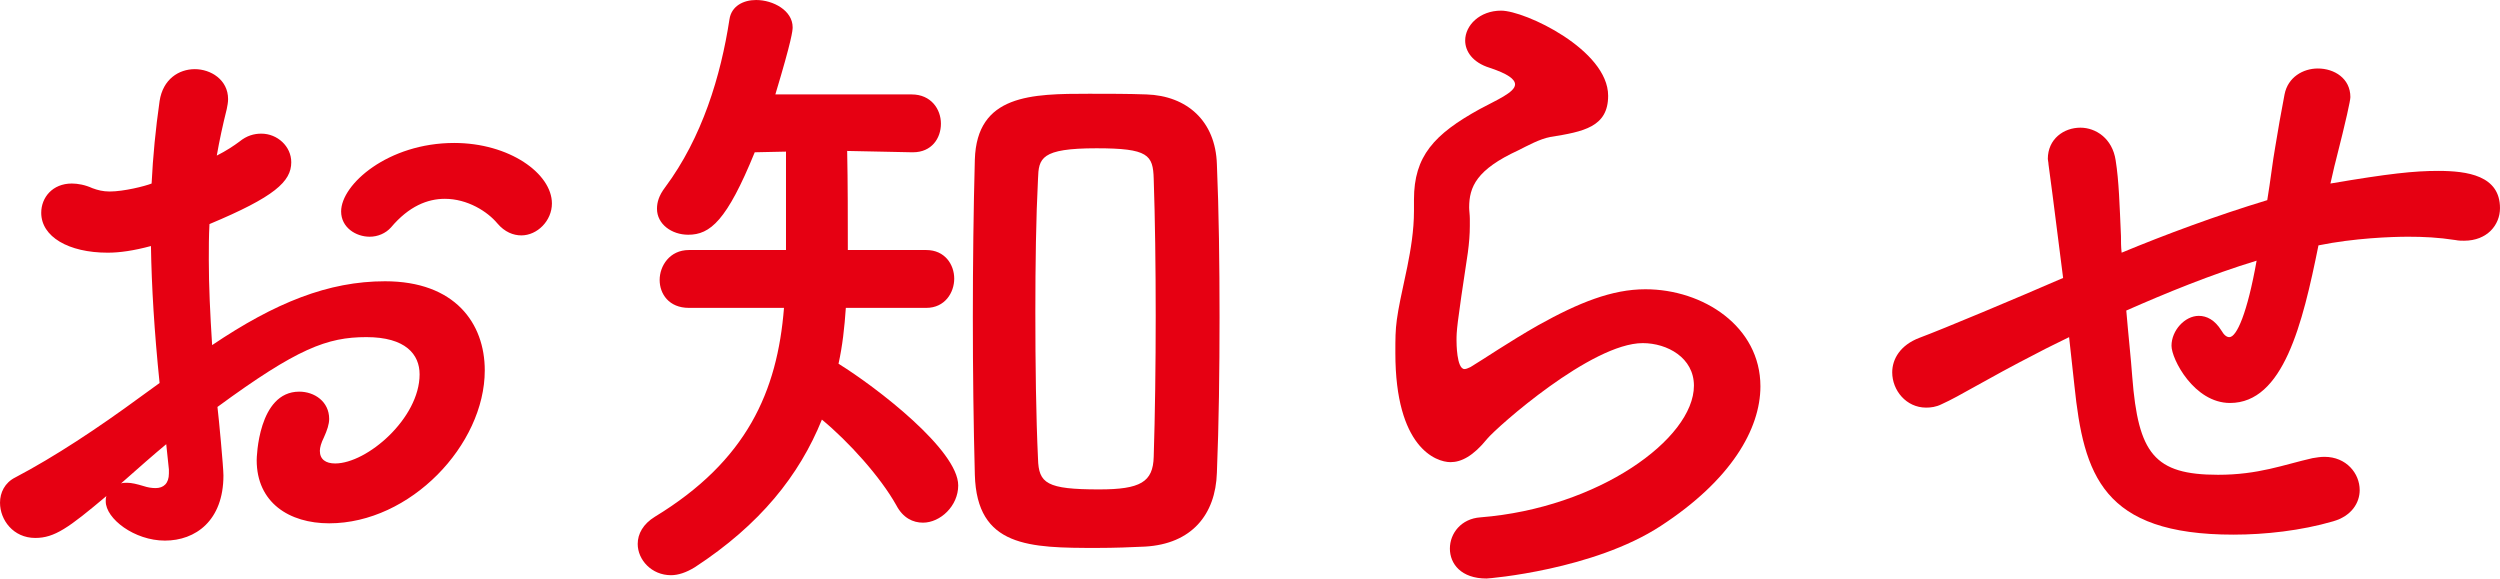
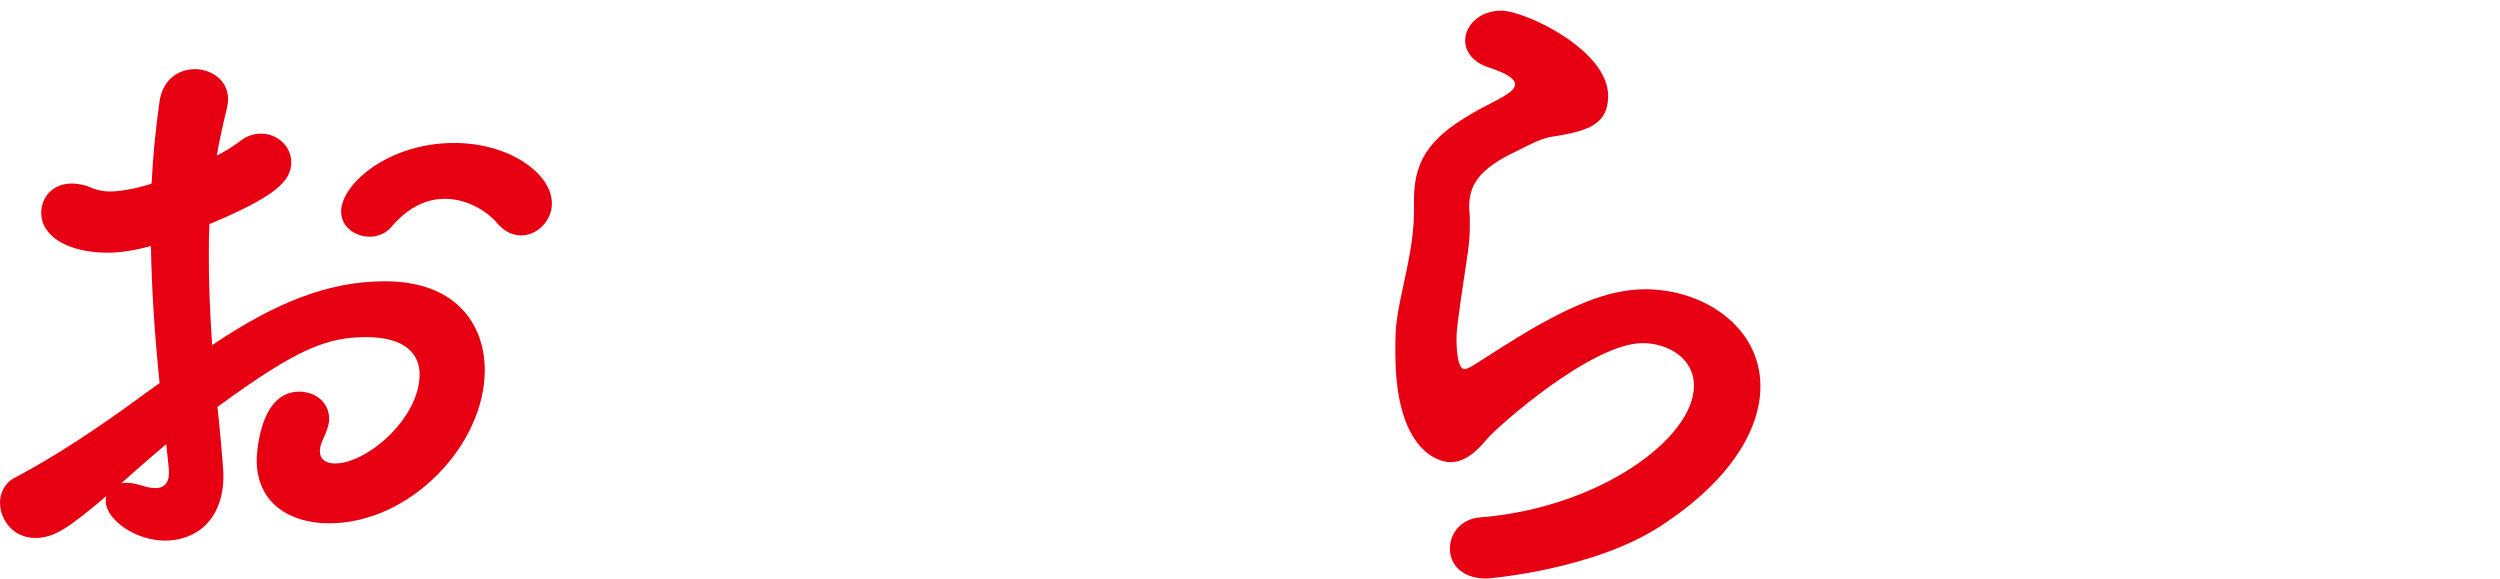
<svg xmlns="http://www.w3.org/2000/svg" viewBox="0 0 187.98 43.5">
  <defs>
    <style>.page_title_svg{fill:#e60012;}</style>
  </defs>
  <path class="page_title_svg" d="m12,28.8c-.4-3.9-.6-7.25-.65-10.3-1.3.35-2.35.5-3.25.5-2.95,0-5-1.2-5-3,0-1.15.85-2.2,2.3-2.2.45,0,1,.1,1.55.35.4.15.8.25,1.3.25,1.05,0,2.65-.4,3.15-.6.1-2.05.3-4.1.6-6.2.25-1.65,1.45-2.4,2.65-2.4s2.5.8,2.5,2.25c0,.25-.05.5-.1.75-.3,1.2-.55,2.35-.75,3.5.7-.35,1.3-.75,1.7-1.05.55-.45,1.1-.6,1.65-.6,1.2,0,2.25.95,2.25,2.15,0,1.45-1.25,2.6-6.15,4.65-.05.9-.05,1.8-.05,2.7,0,1.95.1,4.05.25,6.4,4.75-3.2,8.75-4.8,13-4.8,5.25,0,7.5,3.15,7.5,6.7,0,5.6-5.6,11.5-11.7,11.5-3,0-5.45-1.55-5.45-4.75,0-.15.1-5.15,3.2-5.15,1.15,0,2.25.75,2.25,2.05,0,.4-.15.85-.4,1.4-.2.4-.3.75-.3,1,0,.65.45.95,1.15.95,2.4,0,6.35-3.4,6.35-6.7,0-1.5-1.05-2.8-4-2.8s-5.2.85-11.2,5.25c.1.8.45,4.55.45,5.15,0,3.4-2.1,4.9-4.4,4.9s-4.45-1.65-4.45-2.95c0-.15,0-.25.05-.4-2.85,2.4-3.9,3.15-5.35,3.15-1.65,0-2.65-1.35-2.65-2.65,0-.75.35-1.5,1.15-1.9,2.95-1.55,6.2-3.7,9.4-6.05l1.45-1.05Zm.5,4.6c-.85.7-2.1,1.8-3.4,2.95.15-.05.3-.05.45-.05.35,0,.75.1,1.25.25.3.1.6.15.9.15.6,0,1-.35,1-1.1v-.3l-.2-1.9Zm24.9-16.6c-.75-.9-2.25-1.85-3.95-1.85-1.3,0-2.7.55-4.05,2.15-.4.45-1,.7-1.6.7-1.05,0-2.15-.7-2.15-1.9,0-2.05,3.55-5.15,8.5-5.15,4.15,0,7.35,2.3,7.35,4.55,0,1.3-1.1,2.4-2.3,2.4-.6,0-1.25-.25-1.8-.9Z" />
-   <path class="page_title_svg" d="m63.6,23.15c-.1,1.45-.25,2.85-.55,4.2,2.9,1.8,9,6.5,9,9.15,0,1.55-1.35,2.8-2.65,2.8-.75,0-1.5-.35-2-1.3-1.2-2.15-3.6-4.8-5.6-6.45-1.7,4.2-4.65,7.9-9.55,11.1-.65.4-1.25.6-1.8.6-1.45,0-2.5-1.15-2.5-2.35,0-.75.4-1.5,1.3-2.05,6.9-4.2,9.2-9.4,9.7-15.7h-7.15c-1.5,0-2.2-1.05-2.2-2.1s.75-2.25,2.2-2.25h7.3v-7.4l-2.35.05c-2.1,5.15-3.35,6.2-5,6.2-1.25,0-2.35-.8-2.35-1.95,0-.5.15-1,.6-1.6,2.8-3.75,4.2-8.4,4.85-12.65.15-1,1.05-1.45,2-1.45,1.3,0,2.75.8,2.75,2.05,0,.25-.05.9-1.3,5.05h10.25c1.45,0,2.2,1.1,2.2,2.2s-.7,2.15-2.1,2.15h-.1l-4.85-.1c.05,2.3.05,5.3.05,7.45h5.9c1.4,0,2.1,1.1,2.1,2.15s-.7,2.2-2.1,2.2h-6.05Zm18.9,18.05c-5.1,0-9.05-.05-9.2-5.5-.1-3.75-.15-7.8-.15-11.85s.05-8.15.15-11.85c.15-4.9,4.25-4.95,8.6-4.95,1.45,0,2.95,0,4.3.05,3.05.1,5.2,2,5.3,5.25.15,3.55.2,7.5.2,11.5s-.05,8-.2,11.7c-.1,3.15-1.9,5.35-5.4,5.55-1.05.05-2.3.1-3.6.1Zm4.4-17.45c0-3.7-.05-7.35-.15-10.3-.05-1.8-.4-2.3-4.3-2.3-4.2,0-4.35.75-4.4,2.3-.15,2.9-.2,6.45-.2,10,0,3.9.05,7.85.2,11.05.05,1.85.65,2.3,4.6,2.3,3.1,0,4.05-.55,4.1-2.45.1-3.15.15-6.9.15-10.6Z" />
  <path class="page_title_svg" d="m111.77,43.5c-1.9,0-2.75-1.1-2.75-2.25s.85-2.25,2.3-2.35c8.85-.7,16.05-5.9,16.05-9.9,0-2.1-2-3.2-3.85-3.2-3.85,0-10.95,6.3-11.7,7.2-1.05,1.3-1.95,1.75-2.75,1.75-1.1,0-4.15-1.1-4.15-8.2,0-2.2,0-2.35.9-6.5.25-1.25.5-2.7.5-4.2v-.85c0-3.25,1.5-4.9,4.95-6.8,1.2-.65,2.65-1.25,2.65-1.85,0-.4-.55-.8-1.9-1.25-1.3-.4-1.85-1.25-1.85-2.05,0-1.15,1.1-2.25,2.7-2.25,1.8,0,8.05,2.95,8.05,6.4,0,2.35-1.85,2.7-4.35,3.1-.8.15-1.7.65-2.4,1-3.15,1.45-3.7,2.75-3.7,4.3,0,.25.05.55.05.85v.55c0,.6-.05,1.25-.15,2-.85,5.6-.85,5.9-.85,6.6,0,.15,0,2.15.6,2.15.1,0,.25-.05.45-.15,1-.6,2.9-1.9,5.1-3.15,3.05-1.7,5.55-2.7,8.05-2.7,4.35,0,8.65,2.8,8.65,7.3,0,3.2-2.2,7.05-7.5,10.5-5.05,3.3-12.9,3.95-13.1,3.95Z" />
-   <path class="page_title_svg" d="m155.58,25.35c-.9.45-1.65.8-2.3,1.15-4.1,2.1-5.85,3.25-7.3,3.9-.4.2-.8.25-1.15.25-1.5,0-2.55-1.3-2.55-2.65,0-1,.6-2.05,2.05-2.6,1.75-.65,7.35-3,10.8-4.5-.8-6.3-.95-7.5-1.1-8.55,0-.15-.05-.3-.05-.4,0-1.5,1.2-2.35,2.45-2.35,1.15,0,2.4.8,2.65,2.45.25,1.55.3,3.45.4,5.7,0,.4,0,.8.05,1.25,3.25-1.35,7.15-2.8,10.95-3.95.25-1.5.4-2.9.6-4,.35-2.05.3-1.85.7-3.95.25-1.3,1.4-1.95,2.5-1.95,1.25,0,2.45.75,2.45,2.15,0,.25-.3,1.65-1.1,4.8-.15.55-.25,1.1-.4,1.7,4.4-.75,6.3-.95,8.1-.95,2.2,0,4.65.35,4.65,2.8,0,1.25-.95,2.45-2.7,2.45-.2,0-.4,0-.65-.05-1.3-.2-2.4-.25-3.55-.25-1.25,0-4.05.1-6.75.65-1.2,5.95-2.65,11.85-6.65,11.85-2.7,0-4.4-3.3-4.4-4.3,0-1.15,1-2.25,2.05-2.25.6,0,1.2.3,1.7,1.1.2.35.4.5.6.5.55,0,1.35-1.8,2.05-5.75-3.45,1.05-6.85,2.45-9.8,3.75.15,1.8.35,3.6.45,5,.45,5.75,1.65,7.35,6.45,7.35,3.05,0,4.9-.75,7.1-1.25.3-.05.6-.1.9-.1,1.65,0,2.65,1.25,2.65,2.5,0,.95-.6,1.95-2,2.35-2.4.7-5.1,1-7.5,1-9.85,0-11.25-4.5-11.95-11.2l-.4-3.65Z" />
</svg>